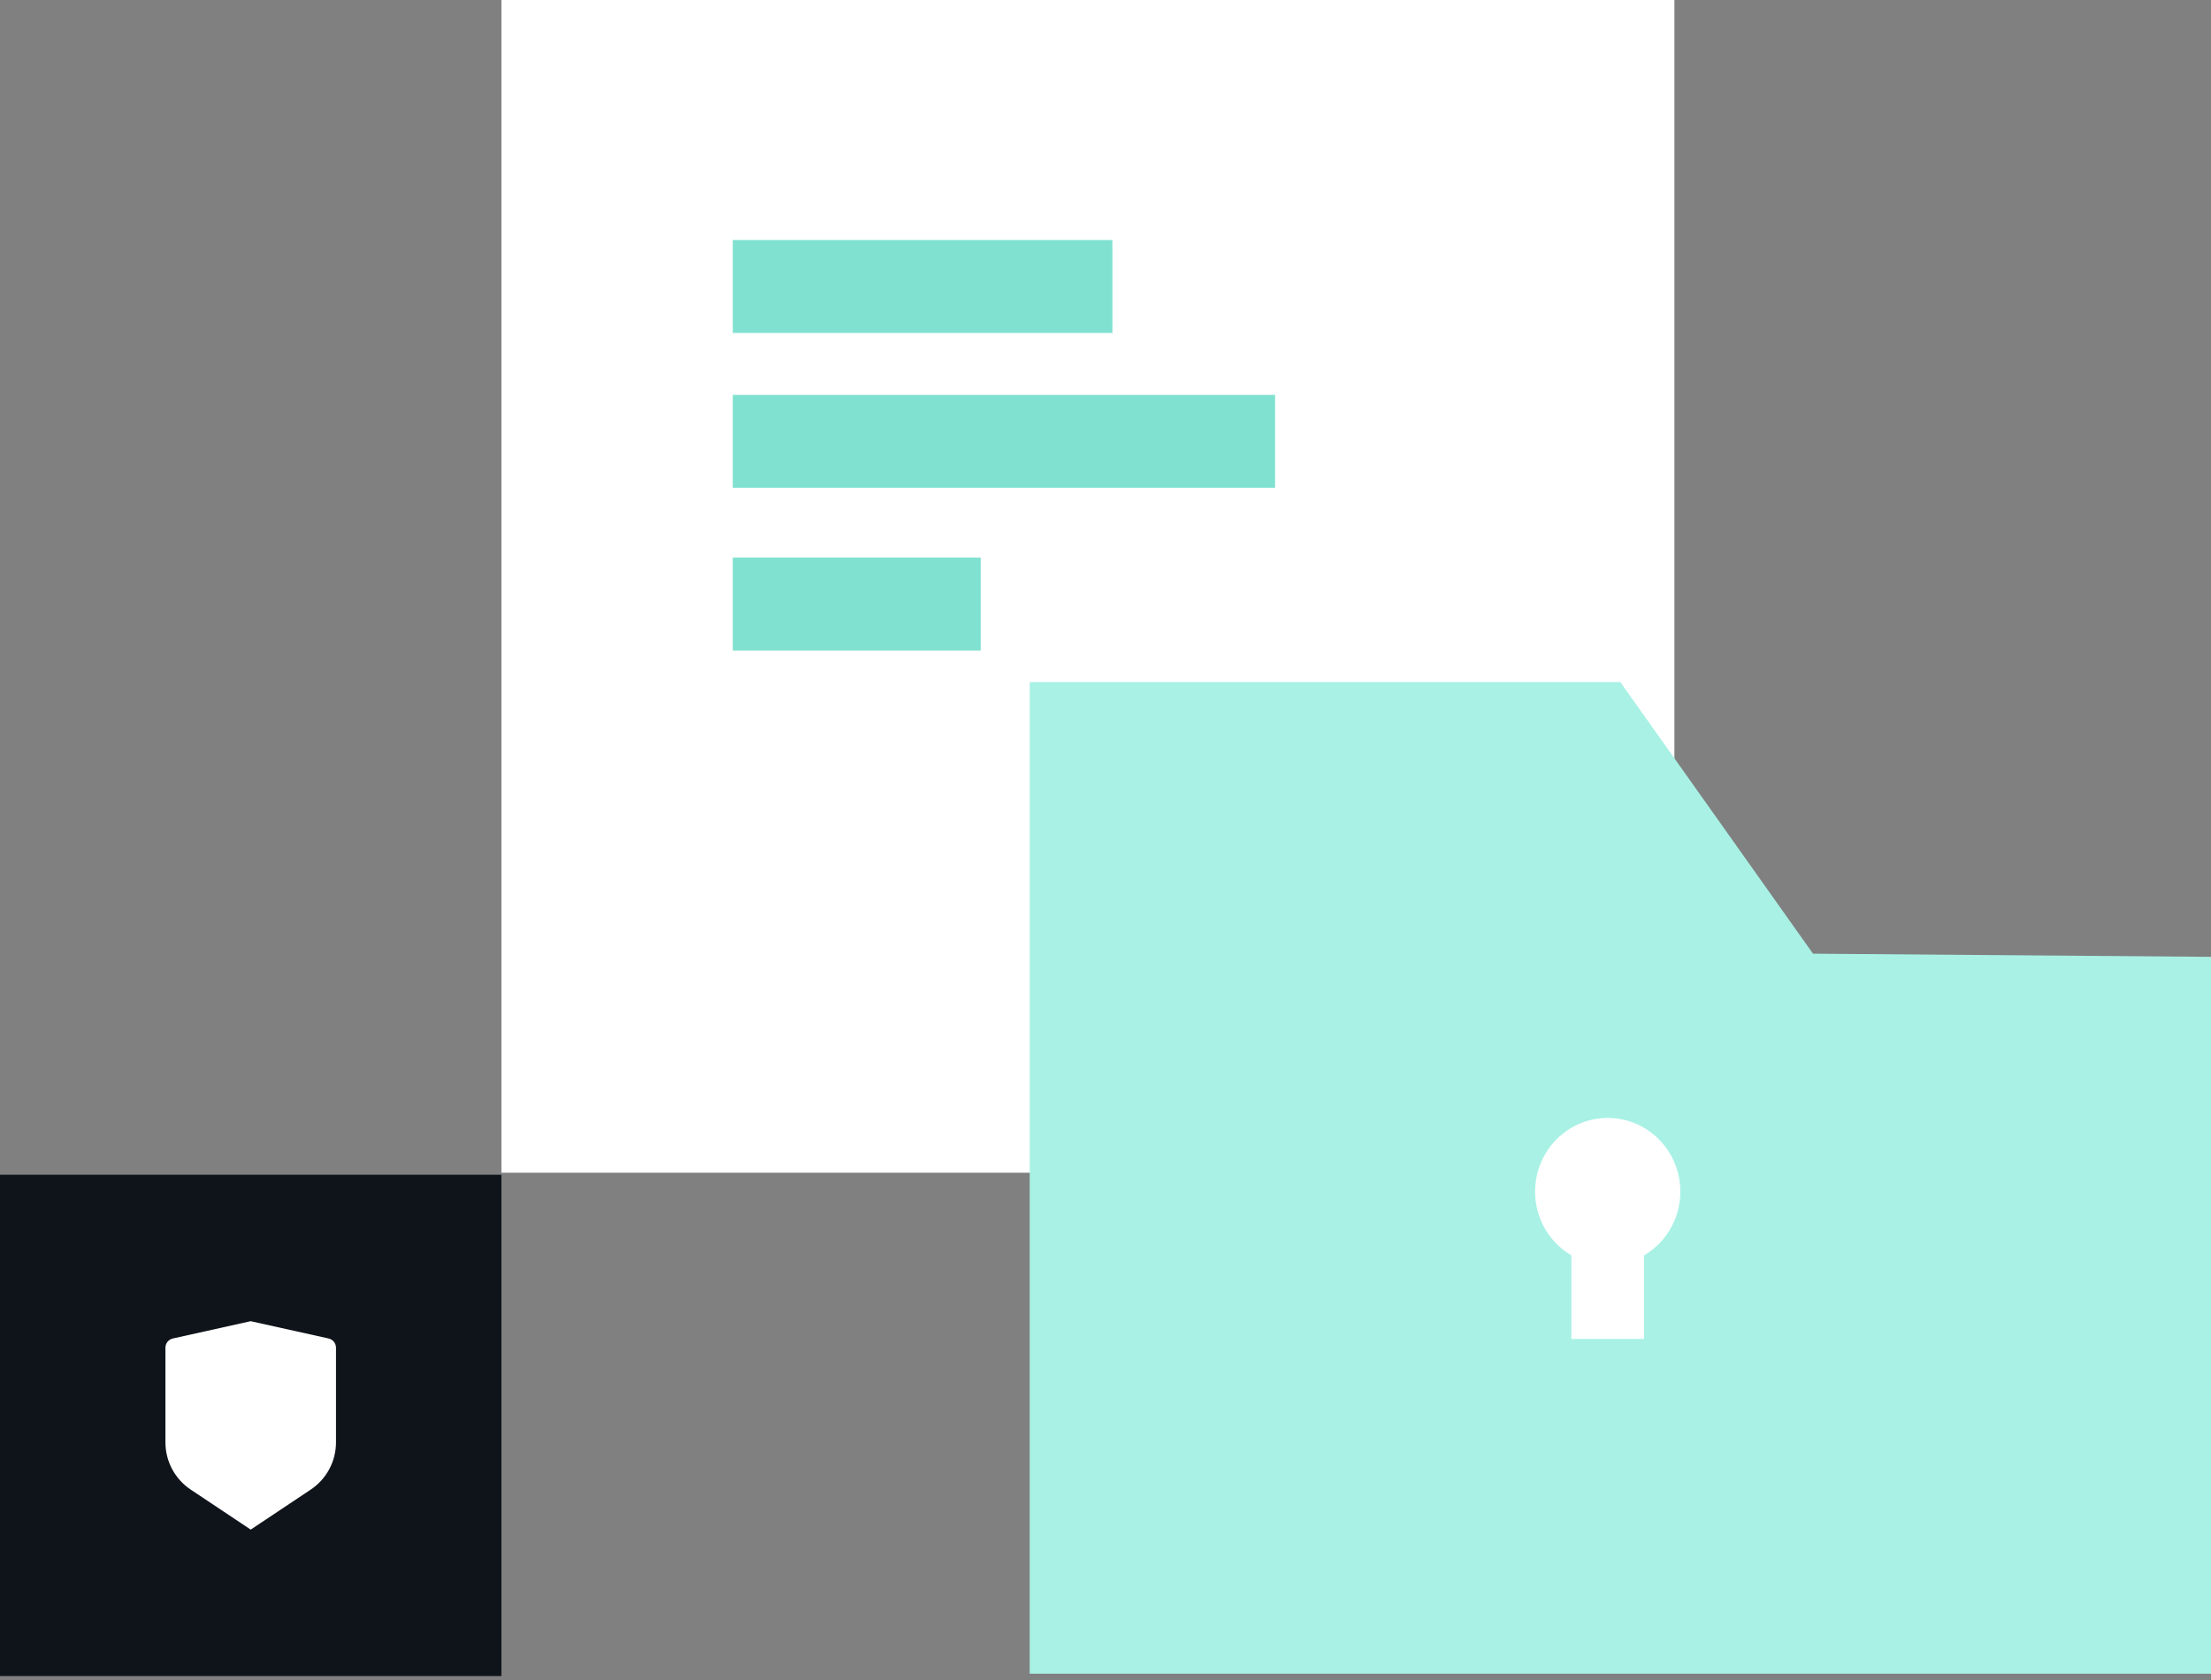
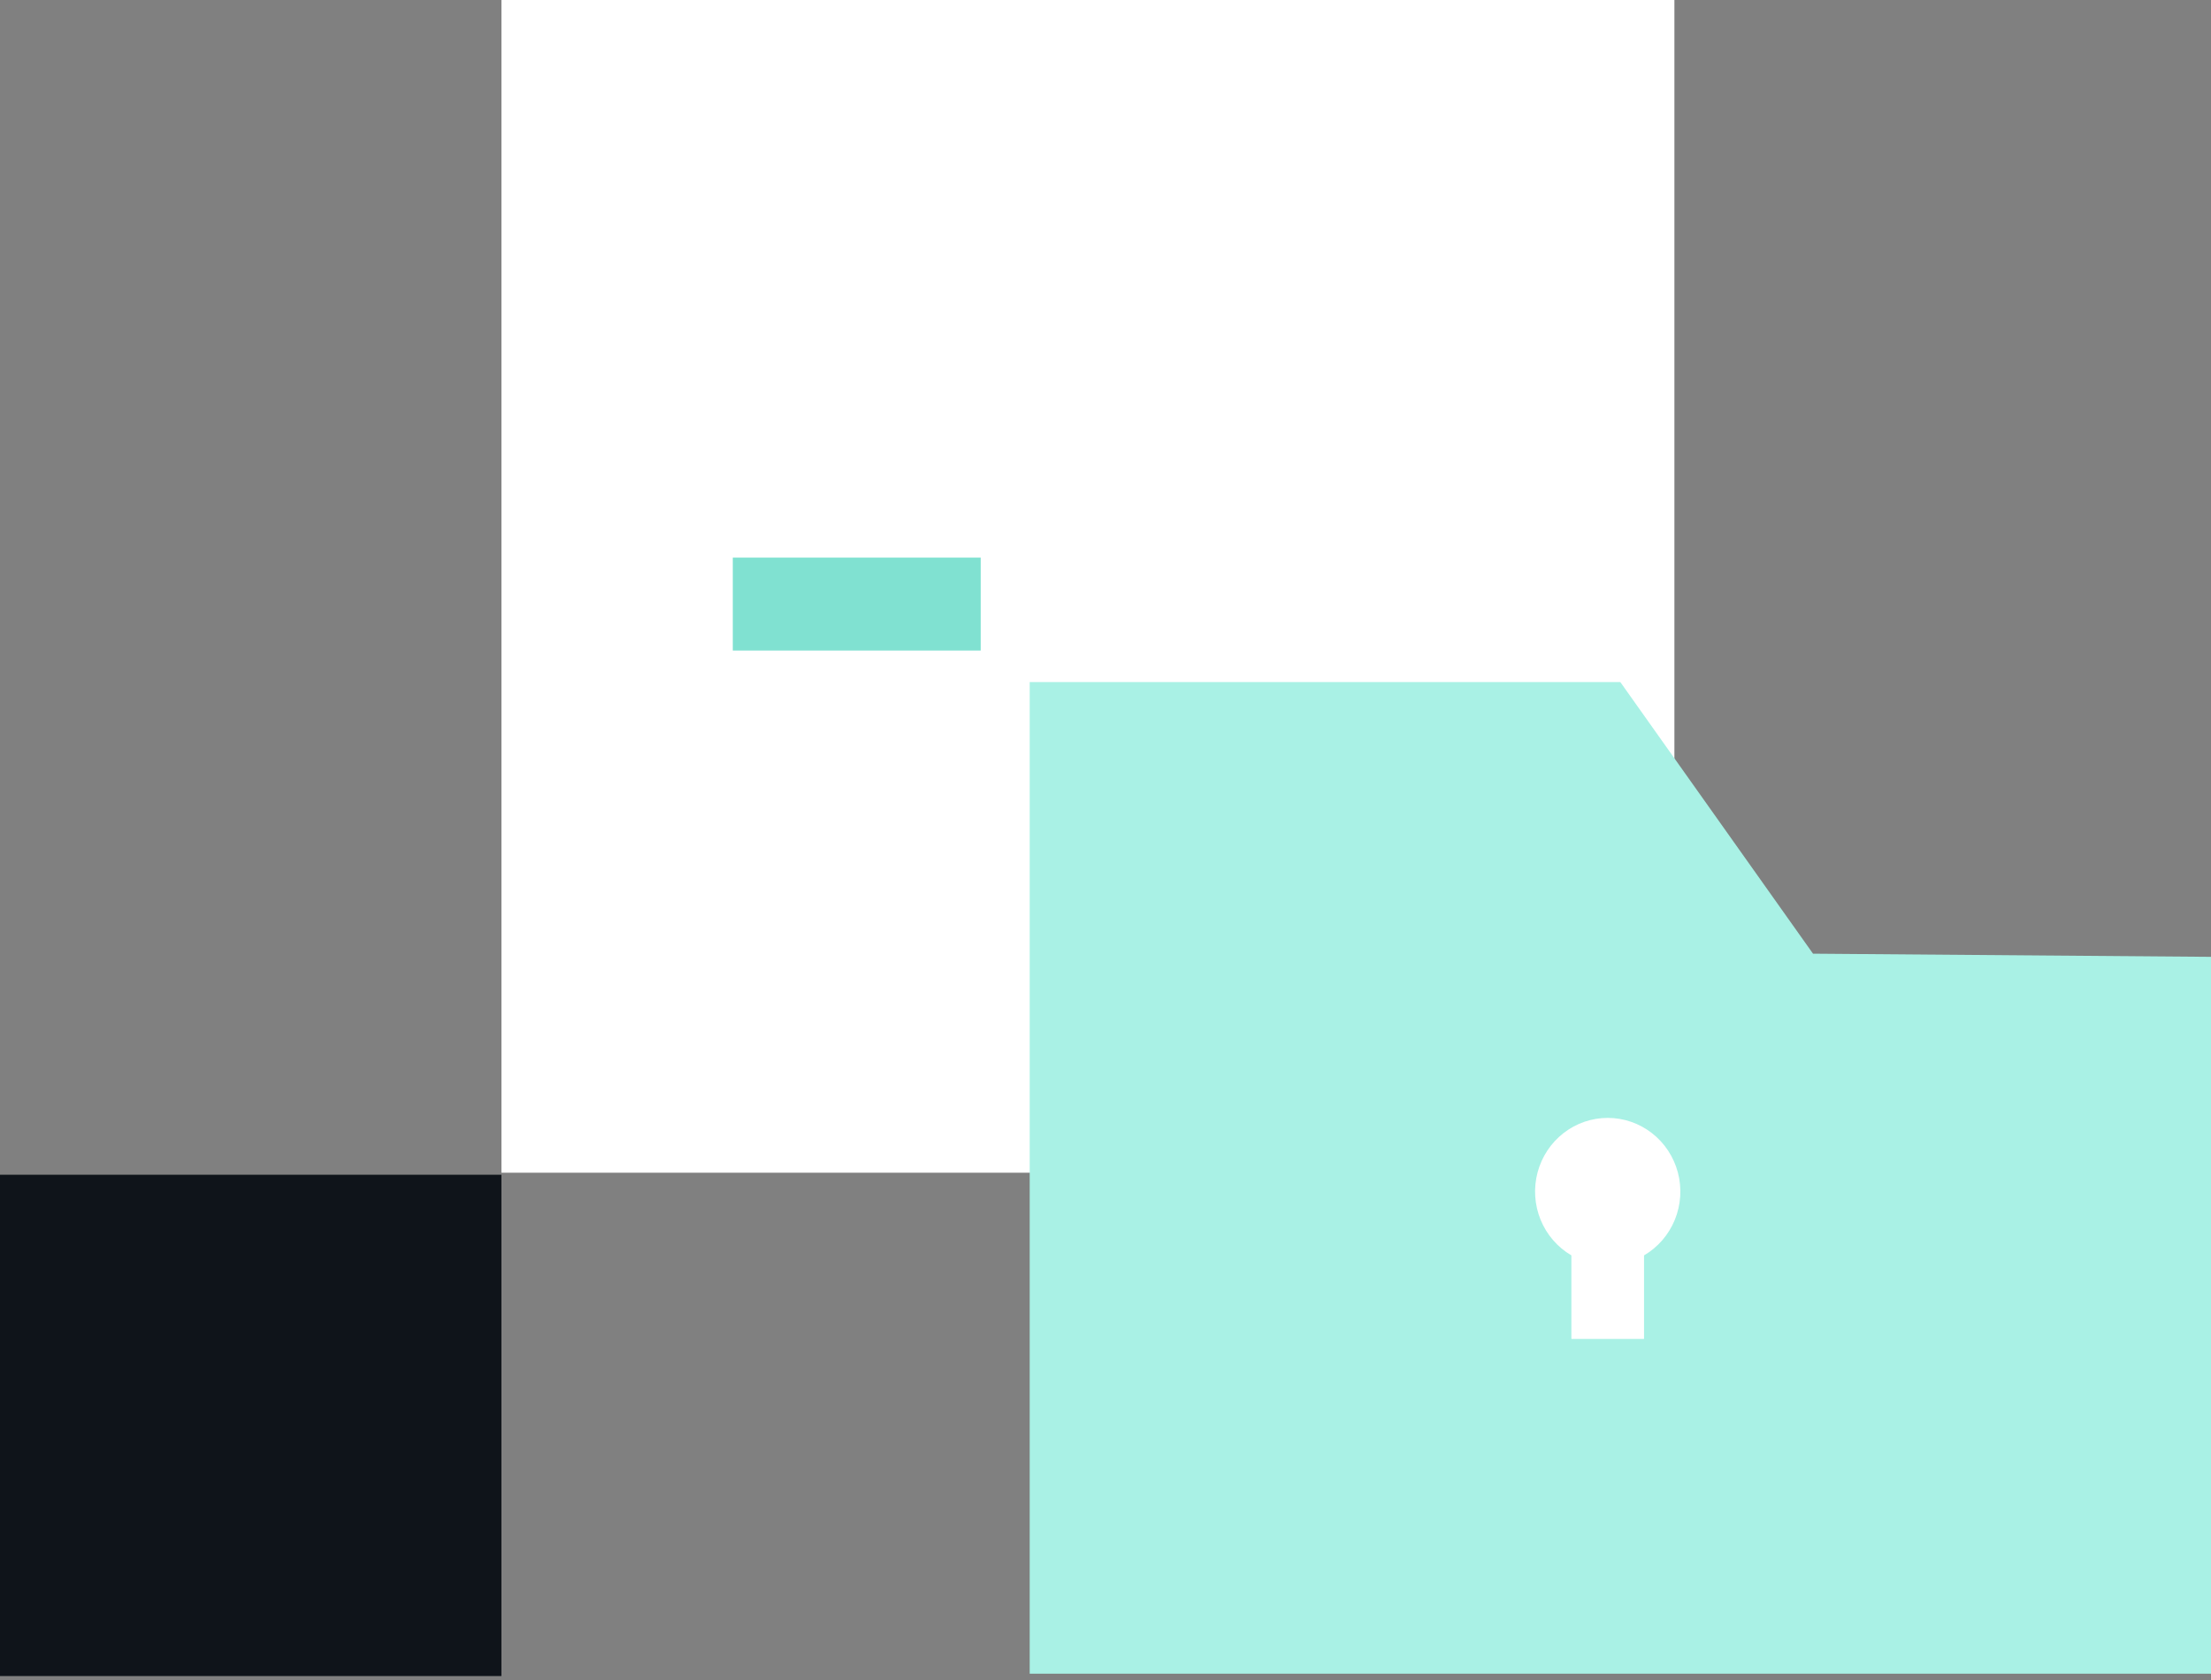
<svg xmlns="http://www.w3.org/2000/svg" width="350" height="266" viewBox="0 0 350 266" fill="none">
  <rect x="0" y="0" width="350" height="266" fill="#808080" stroke="none" />
  <rect width="185.681" height="185.681" transform="translate(79.375)" fill="white" />
-   <rect x="116" y="38" width="60.094" height="14.717" fill="#80E1D1" />
-   <rect x="116" y="62.528" width="85.849" height="14.717" fill="#80E1D1" />
  <rect x="116" y="88.283" width="39.245" height="14.717" fill="#80E1D1" />
  <rect width="79.375" height="79.375" transform="translate(0 186)" fill="#0F141A" />
-   <path d="M27.362 211.926L39.687 209.188L52.013 211.926C52.346 212.001 52.644 212.186 52.858 212.452C53.071 212.718 53.187 213.049 53.187 213.391V228.371C53.187 229.853 52.822 231.311 52.122 232.618C51.423 233.924 50.412 235.037 49.179 235.859L39.687 242.188L30.195 235.859C28.963 235.037 27.952 233.924 27.253 232.618C26.554 231.312 26.188 229.854 26.187 228.372V213.391C26.188 213.049 26.304 212.718 26.517 212.452C26.731 212.186 27.029 212.001 27.362 211.926Z" fill="white" />
  <path d="M163 108H256.5L287 151L350 151.5V265H163V108Z" fill="#A9F1E5" />
  <path d="M243.875 193.131C244.844 195.504 246.558 197.486 248.75 198.77V212H260.25V198.77C262.442 197.486 264.156 195.504 265.125 193.131C266.093 190.758 266.263 188.128 265.608 185.647C264.953 183.166 263.509 180.974 261.501 179.411C259.492 177.847 257.032 177 254.5 177C251.968 177 249.508 177.847 247.499 179.411C245.491 180.974 244.047 183.166 243.392 185.647C242.737 188.128 242.907 190.758 243.875 193.131Z" fill="white" />
</svg>